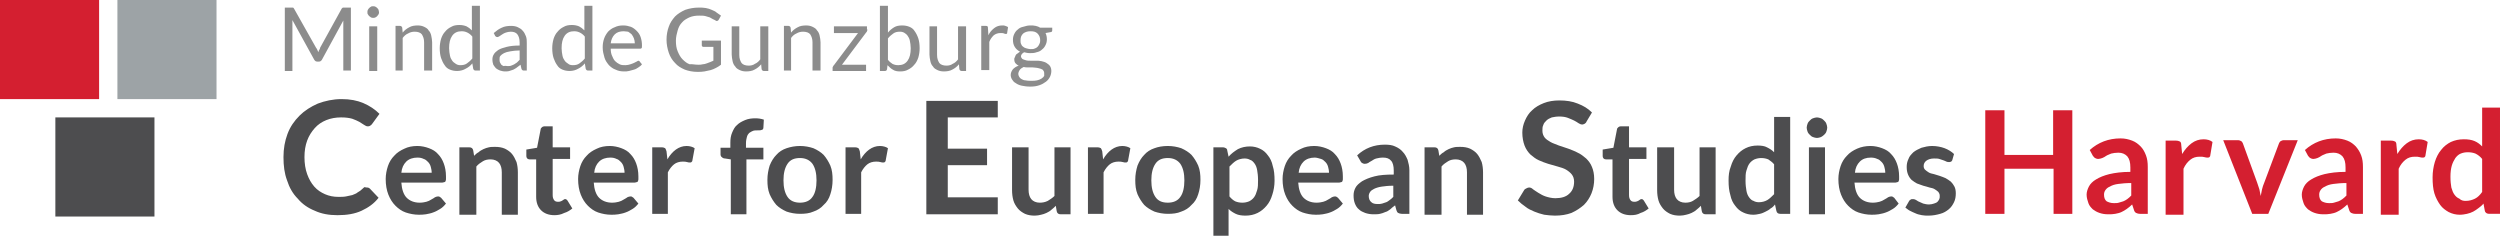
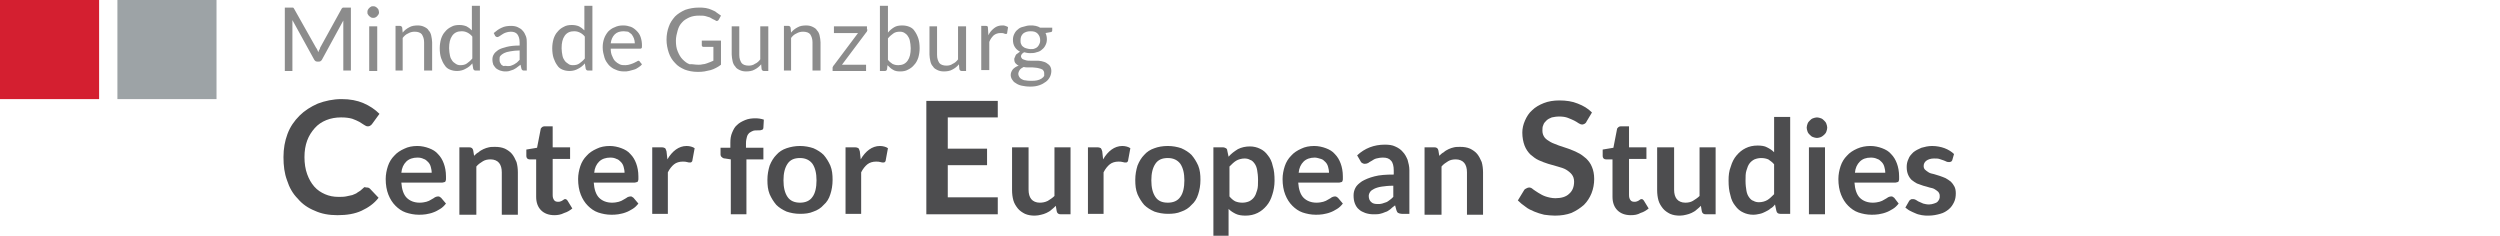
<svg xmlns="http://www.w3.org/2000/svg" version="1" id="Layer_1" viewBox="0 0 560 52.8">
  <style>.st0{fill:#8c8c8c}.st1{fill:#4d4d4f}.st2{fill:#d41f30}.st3{fill:#9da3a6}</style>
  <path class="st0" d="M71.1 11.2c.1.2.1.3.2.5.1-.2.1-.4.2-.5.1-.2.2-.3.2-.5L76.5 2c.1-.2.2-.2.3-.3H78.6v14.1h-1.7V5.5v-.4-.5l-4.8 8.8c-.2.3-.4.4-.7.4h-.3c-.3 0-.5-.1-.7-.4l-4.9-8.9v11.4h-1.7V1.7H65.6c.1 0 .2.1.3.3l4.9 8.7c.2.2.2.4.3.5zM84.9 2.7c0 .2 0 .3-.1.5-.1.1-.2.3-.3.4-.1.1-.2.2-.4.3-.2.1-.3.1-.5.1s-.3 0-.5-.1c-.1-.1-.3-.2-.4-.3-.1-.1-.2-.2-.3-.4-.1-.1-.1-.3-.1-.5s0-.3.1-.5.2-.3.3-.4c.1-.1.2-.2.4-.3.1-.1.3-.1.5-.1s.3 0 .5.1.3.2.4.3c.1.1.2.2.3.4 0 .2.1.4.1.5zm-.4 3.2v10h-1.8v-10h1.8zM88.6 15.8v-10h1c.2 0 .4.1.5.4l.1 1.1c.4-.5.9-.9 1.5-1.2.5-.3 1.2-.4 1.9-.4.5 0 1 .1 1.4.3.4.2.8.4 1 .8.3.3.5.7.6 1.2.1.5.2 1 .2 1.5v6.3H95V9.5c0-.8-.2-1.3-.5-1.8-.3-.4-.9-.6-1.6-.6-.5 0-1 .1-1.5.4-.5.2-.9.6-1.2 1v7.3h-1.6zM106.5 15.8c-.2 0-.4-.1-.5-.4l-.2-1.2c-.4.5-.9.9-1.5 1.2-.5.3-1.2.5-1.9.5-.6 0-1.1-.1-1.6-.3-.5-.2-.9-.5-1.2-1-.3-.4-.6-1-.8-1.6-.2-.6-.3-1.4-.3-2.2 0-.7.1-1.4.3-2.1.2-.6.5-1.2.9-1.6.4-.5.8-.8 1.4-1.1.5-.3 1.1-.4 1.8-.4.6 0 1.1.1 1.6.3.4.2.8.5 1.2.9V1.3h1.8v14.5h-1zm-3.4-1.2c.6 0 1.1-.1 1.5-.4.4-.3.8-.6 1.2-1.1V8.2c-.3-.4-.7-.7-1.1-.9-.4-.2-.8-.3-1.3-.3-.9 0-1.6.3-2.1 1s-.7 1.6-.7 2.8c0 .6.1 1.2.2 1.7s.3.8.5 1.1c.2.3.5.5.8.7.3.2.6.3 1 .3zM118.2 15.8h-.8c-.2 0-.3 0-.4-.1-.1-.1-.2-.2-.2-.3l-.2-.9c-.3.2-.5.4-.8.6-.2.2-.5.3-.8.5l-.9.3c-.3.1-.7.1-1 .1-.4 0-.7-.1-1.1-.2-.3-.1-.6-.3-.9-.5-.2-.2-.4-.5-.6-.8-.1-.3-.2-.7-.2-1.2 0-.4.1-.8.3-1.1.2-.4.6-.7 1-1 .5-.3 1.1-.5 1.9-.7.8-.2 1.7-.3 2.9-.3v-.7c0-.8-.2-1.4-.5-1.8-.3-.4-.8-.6-1.5-.6-.4 0-.8.1-1.1.2-.3.1-.5.2-.8.4-.2.1-.4.3-.6.4-.2.1-.3.2-.5.2-.1 0-.2 0-.3-.1-.1-.1-.2-.1-.2-.2l-.3-.6c.6-.5 1.1-.9 1.8-1.2.6-.3 1.3-.4 2.1-.4.6 0 1.1.1 1.5.3.4.2.8.4 1.1.8.3.3.5.7.7 1.2.2.5.2 1 .2 1.5v6.2zm-4.5-1c.3 0 .6 0 .8-.1.3-.1.5-.2.7-.3.2-.1.4-.3.6-.4l.6-.6v-2.1c-.8 0-1.5.1-2.1.2-.6.1-1 .2-1.4.4-.4.2-.6.4-.8.6-.2.2-.2.5-.2.8 0 .3 0 .5.1.7.1.2.2.3.3.5.1.1.3.2.5.3.4-.1.7 0 .9 0zM131.7 15.8c-.2 0-.4-.1-.5-.4l-.2-1.2c-.4.5-.9.9-1.5 1.2-.5.3-1.2.5-1.9.5-.6 0-1.1-.1-1.6-.3-.5-.2-.9-.5-1.2-1-.3-.4-.6-1-.8-1.6-.2-.6-.3-1.4-.3-2.2 0-.7.1-1.4.3-2.1.2-.6.5-1.2.9-1.6.4-.5.8-.8 1.4-1.1.5-.3 1.1-.4 1.8-.4.6 0 1.1.1 1.6.3.4.2.8.5 1.2.9V1.3h1.8v14.5h-1zm-3.4-1.2c.6 0 1.1-.1 1.5-.4.4-.3.8-.6 1.2-1.1V8.2c-.3-.4-.7-.7-1.1-.9-.4-.2-.8-.3-1.3-.3-.9 0-1.6.3-2.1 1s-.7 1.6-.7 2.8c0 .6.1 1.2.2 1.7s.3.8.5 1.1c.2.3.5.5.8.7.2.2.6.3 1 .3zM139.6 5.7c.6 0 1.1.1 1.7.3.5.2.9.5 1.3.9s.7.8.9 1.4c.2.6.3 1.2.3 1.9 0 .3 0 .5-.1.6-.1.1-.2.1-.3.1h-6.6c0 .6.1 1.2.3 1.6.2.5.4.9.7 1.2.3.3.6.5 1 .7.4.2.8.2 1.3.2.4 0 .8-.1 1.1-.2.3-.1.6-.2.8-.3l.6-.3c.2-.1.3-.2.4-.2.1 0 .3.1.3.2l.5.6c-.2.3-.5.5-.8.7-.3.2-.6.4-1 .5-.3.1-.7.2-1.1.3-.4.1-.7.1-1.1.1-.7 0-1.3-.1-1.9-.4-.6-.2-1.1-.6-1.5-1-.4-.5-.8-1-1-1.7-.2-.7-.4-1.4-.4-2.3 0-.7.1-1.3.3-1.9.2-.6.5-1.1.9-1.6.4-.4.9-.8 1.5-1 .6-.3 1.2-.4 1.9-.4zm.1 1.3c-.8 0-1.5.2-2 .7-.5.5-.8 1.2-.9 2h5.4c0-.4-.1-.8-.2-1.1-.1-.3-.3-.6-.5-.9-.2-.2-.5-.4-.8-.6-.3 0-.6-.1-1-.1zM156.4 14.5c.4 0 .7 0 1-.1.3 0 .6-.1.9-.2.3-.1.5-.2.8-.3.2-.1.5-.2.7-.3v-3.1h-2.2c-.1 0-.2 0-.3-.1-.1-.1-.1-.2-.1-.3v-1h4.3v5.4c-.4.3-.7.5-1.1.7-.4.2-.8.4-1.2.5-.4.1-.9.2-1.4.3-.5.1-1 .1-1.6.1-1 0-2-.2-2.8-.5-.9-.4-1.6-.8-2.2-1.5-.6-.6-1.1-1.4-1.4-2.3-.3-.9-.5-1.9-.5-2.9 0-1.1.2-2.1.5-2.9.3-.9.8-1.6 1.4-2.3.6-.6 1.4-1.1 2.3-1.5.9-.3 1.9-.5 3-.5.6 0 1.1 0 1.6.1s.9.2 1.3.4.8.3 1.1.6c.3.2.7.5 1 .7l-.5.9c-.1.2-.3.3-.4.3-.1 0-.2 0-.3-.1-.2-.1-.3-.2-.6-.3-.2-.1-.5-.3-.7-.4-.3-.1-.6-.2-1-.3-.4-.1-.9-.1-1.4-.1-.8 0-1.5.1-2.2.4-.6.3-1.2.6-1.6 1.1-.5.5-.8 1.1-1 1.8-.2.7-.4 1.5-.4 2.3 0 .9.1 1.7.4 2.4.3.7.6 1.3 1.1 1.8.5.5 1 .9 1.6 1.1.4-.1 1.1.1 1.9.1zM165.6 5.9v6.4c0 .8.2 1.3.5 1.8.3.4.9.6 1.6.6.5 0 1-.1 1.4-.4.5-.2.9-.6 1.2-1V5.9h1.8v10h-1c-.2 0-.4-.1-.5-.4l-.1-1.1c-.4.5-.9.9-1.5 1.2-.5.3-1.2.4-1.9.4-.5 0-1-.1-1.4-.3-.4-.2-.8-.4-1-.8-.3-.3-.5-.7-.6-1.2-.1-.5-.2-1-.2-1.5V5.9h1.7zM175.6 15.8v-10h1c.2 0 .4.1.5.4l.1 1.1c.4-.5.9-.9 1.5-1.2.5-.3 1.2-.4 1.9-.4.5 0 1 .1 1.4.3.4.2.8.4 1 .8.3.3.5.7.6 1.2.1.5.2 1 .2 1.5v6.3H182V9.5c0-.8-.2-1.3-.5-1.8-.3-.4-.9-.6-1.6-.6-.5 0-1 .1-1.5.4-.5.2-.9.6-1.2 1v7.3h-1.6zM194.3 6.6c0 .1 0 .2-.1.4 0 .1-.1.2-.2.3l-5.4 7.2h5.4v1.4h-7.5v-.7c0-.1 0-.2.1-.3 0-.1.1-.2.2-.3l5.4-7.2h-5.4V5.9h7.4v.7zM197.1 15.8V1.3h1.8v6c.4-.5.9-.9 1.4-1.2.5-.3 1.1-.4 1.8-.4.6 0 1.1.1 1.6.3.5.2.9.5 1.2 1 .3.4.6 1 .8 1.6.2.6.3 1.4.3 2.2 0 .7-.1 1.4-.3 2.1-.2.6-.5 1.2-.9 1.6-.4.5-.8.8-1.4 1.1-.5.3-1.1.4-1.8.4-.6 0-1.2-.1-1.6-.4-.4-.2-.8-.6-1.2-1l-.1.9c-.1.3-.2.4-.5.4h-1.1zm4.5-8.7c-.6 0-1.1.1-1.5.4-.4.3-.8.6-1.2 1.1v4.8c.3.4.7.7 1 .9.4.2.8.3 1.3.3.9 0 1.6-.3 2.1-1s.7-1.6.7-2.8c0-.6-.1-1.2-.2-1.7s-.3-.8-.5-1.1c-.2-.3-.5-.5-.8-.7-.2-.1-.5-.2-.9-.2zM209.9 5.9v6.4c0 .8.2 1.3.5 1.8.3.4.9.6 1.6.6.5 0 1-.1 1.4-.4.5-.2.9-.6 1.2-1V5.9h1.8v10h-1c-.2 0-.4-.1-.5-.4l-.1-1.1c-.4.5-.9.9-1.5 1.2-.5.3-1.2.4-1.9.4-.5 0-1-.1-1.4-.3-.4-.2-.8-.4-1-.8-.3-.3-.5-.7-.6-1.2-.1-.5-.2-1-.2-1.5V5.9h1.7zM219.8 15.8v-10h1c.2 0 .3 0 .4.1.1.1.1.2.1.4l.1 1.6c.3-.7.8-1.2 1.3-1.6.5-.4 1.1-.6 1.8-.6.3 0 .5 0 .7.1.2.1.4.1.6.3l-.2 1.3c0 .2-.1.2-.3.2-.1 0-.2 0-.4-.1s-.5-.1-.8-.1c-.6 0-1.1.2-1.5.5-.4.4-.8.9-1 1.5v6.3h-1.8zM230.8 5.7c.4 0 .8 0 1.2.1.4.1.7.2 1 .4h2.7v.6c0 .2-.1.4-.4.4l-1.1.2c.2.4.3.9.3 1.4 0 .5-.1.9-.3 1.3-.2.4-.4.7-.8 1-.3.3-.7.5-1.2.6-.5.2-1 .2-1.5.2s-.9-.1-1.3-.2c-.2.1-.4.3-.5.4-.1.2-.2.3-.2.5s.1.4.3.6c.2.1.4.2.8.3.3.1.7.1 1.1.1h1.2c.4 0 .8 0 1.2.1.4.1.8.2 1.1.4.3.2.6.4.8.7.2.3.3.7.3 1.1 0 .4-.1.9-.3 1.3-.2.4-.5.8-.9 1.1-.4.3-.9.6-1.5.8-.6.2-1.2.3-2 .3s-1.4-.1-1.9-.2-1-.3-1.4-.6c-.4-.2-.6-.5-.8-.8-.2-.3-.3-.7-.3-1 0-.5.2-.9.5-1.3.3-.3.7-.6 1.3-.8-.3-.1-.5-.3-.7-.5-.2-.2-.3-.5-.3-.9 0-.1 0-.3.1-.4.1-.2.1-.3.2-.5s.2-.3.4-.4c.2-.1.3-.3.6-.4-.5-.3-.9-.6-1.2-1.1-.3-.5-.4-1-.4-1.6 0-.5.1-.9.3-1.3.2-.4.4-.7.8-1 .3-.3.7-.5 1.2-.6.6-.2 1.1-.3 1.6-.3zm3.1 10.7c0-.3-.1-.5-.2-.6-.1-.2-.3-.3-.6-.4-.2-.1-.5-.1-.8-.2-.3 0-.6-.1-1-.1h-1c-.4 0-.7 0-1-.1-.4.2-.7.4-.9.7-.2.3-.3.6-.3.9 0 .2.1.4.2.6.1.2.3.4.5.5.2.1.5.3.9.3.4.1.8.1 1.3.1s.9 0 1.3-.1.7-.2 1-.4c.3-.2.5-.4.6-.6v-.6zm-3.1-5.4c.4 0 .7 0 .9-.1.3-.1.5-.2.7-.4.2-.2.3-.4.4-.6.2-.4.2-.6.2-.9 0-.6-.2-1.1-.6-1.5-.4-.4-.9-.5-1.6-.5-.7 0-1.2.2-1.6.5-.4.4-.6.8-.6 1.5 0 .3 0 .6.1.8.1.2.2.5.4.6.2.2.4.3.7.4.4.1.7.2 1 .2z" />
  <g>
    <path class="st1" d="M82.2 42c.3 0 .5.1.7.3l1.9 2c-1 1.3-2.3 2.2-3.8 2.9-1.5.7-3.3 1-5.4 1-1.9 0-3.6-.3-5.1-1-1.5-.6-2.8-1.5-3.8-2.7-1.1-1.1-1.9-2.5-2.4-4.1-.6-1.6-.8-3.3-.8-5.2 0-1.9.3-3.6.9-5.2.6-1.6 1.5-2.9 2.7-4.1 1.1-1.1 2.5-2 4.1-2.7 1.6-.6 3.4-1 5.3-1s3.5.3 4.9.9c1.4.6 2.6 1.4 3.6 2.4l-1.6 2.2c-.1.1-.2.3-.4.4-.1.1-.3.2-.6.2s-.5-.1-.8-.3c-.3-.2-.6-.4-1.1-.7-.4-.2-1-.5-1.6-.7-.7-.2-1.5-.3-2.5-.3-1.2 0-2.3.2-3.3.6-1 .4-1.9 1-2.6 1.8-.7.8-1.3 1.7-1.7 2.8-.4 1.1-.6 2.3-.6 3.7 0 1.4.2 2.7.6 3.8.4 1.1.9 2 1.6 2.8.7.8 1.5 1.3 2.4 1.7.9.4 1.9.6 3 .6.6 0 1.2 0 1.7-.1s1-.2 1.4-.3c.4-.2.9-.3 1.2-.6.4-.2.8-.5 1.2-.9.1-.1.2-.2.4-.3.2.1.3.1.5.1z" />
  </g>
  <g>
    <path class="st1" d="M93.5 32.7c.9 0 1.8.2 2.6.5s1.5.7 2 1.3c.6.6 1 1.3 1.3 2.1.3.8.5 1.8.5 2.9v.7c0 .2-.1.3-.1.4-.1.1-.1.2-.3.2-.1 0-.2.1-.4.1h-9.2c.1 1.5.5 2.7 1.2 3.4.7.7 1.7 1.1 2.9 1.1.6 0 1.1-.1 1.5-.2.4-.1.8-.3 1.1-.5.3-.2.6-.3.8-.5.2-.1.5-.2.7-.2.1 0 .3 0 .4.1.1.1.2.1.3.2l1.1 1.3c-.4.5-.8.9-1.3 1.2-.5.3-1 .6-1.6.8-.5.2-1.1.3-1.6.4-.6.1-1.1.1-1.6.1-1 0-2-.2-2.9-.5-.9-.3-1.7-.9-2.3-1.5-.7-.7-1.2-1.5-1.6-2.5-.4-1-.6-2.2-.6-3.5 0-1 .2-2 .5-2.9.3-.9.8-1.7 1.4-2.3.6-.7 1.4-1.2 2.3-1.6.8-.4 1.8-.6 2.9-.6zm0 2.6c-1 0-1.9.3-2.5.9-.6.6-1 1.4-1.1 2.5h6.8c0-.5-.1-.9-.2-1.3s-.3-.8-.6-1.1c-.3-.3-.6-.6-1-.7-.4-.2-.8-.3-1.4-.3zM102.9 47.9V33h2.2c.5 0 .8.2.9.7l.2 1.2c.3-.3.6-.6 1-.8.3-.3.7-.5 1.1-.7.4-.2.8-.3 1.2-.4.4-.1.9-.1 1.4-.1.8 0 1.5.1 2.2.4.6.3 1.2.7 1.6 1.2.4.5.7 1.1 1 1.8.2.7.3 1.5.3 2.3v9.5h-3.6v-9.5c0-.9-.2-1.6-.6-2.1-.4-.5-1.1-.8-1.9-.8-.6 0-1.2.1-1.7.4-.5.3-1.1.7-1.5 1.2v10.8h-3.8zM124.2 48.2c-1.3 0-2.3-.4-3-1.1-.7-.7-1.1-1.7-1.1-3v-8.4h-1.5c-.2 0-.4-.1-.5-.2-.1-.1-.2-.3-.2-.6v-1.4l2.4-.4.8-4.1c0-.2.1-.3.3-.5.1-.1.3-.2.5-.2h1.9V33h3.9v2.6h-3.9v8.1c0 .5.1.8.3 1.1.2.3.5.4.9.4.2 0 .4 0 .6-.1.2-.1.3-.1.4-.2.1-.1.2-.1.3-.2.1-.1.2-.1.3-.1.1 0 .2 0 .3.1l.2.2 1.1 1.8c-.5.4-1.1.8-1.8 1-.8.4-1.5.5-2.2.5zM136.6 32.7c.9 0 1.8.2 2.6.5s1.5.7 2 1.3c.6.6 1 1.3 1.3 2.1.3.8.5 1.8.5 2.9v.7c0 .2-.1.3-.1.4-.1.1-.1.2-.3.2-.1 0-.2.1-.4.1H133c.1 1.5.5 2.7 1.2 3.4.7.7 1.7 1.1 2.9 1.1.6 0 1.1-.1 1.5-.2.4-.1.8-.3 1.1-.5.3-.2.6-.3.8-.5.2-.1.5-.2.7-.2.1 0 .3 0 .4.1.1.1.2.1.3.2l1.1 1.3c-.4.5-.8.9-1.3 1.2-.5.3-1 .6-1.6.8-.5.2-1.1.3-1.6.4-.6.1-1.1.1-1.6.1-1 0-2-.2-2.9-.5-.9-.3-1.7-.9-2.3-1.5-.7-.7-1.2-1.5-1.6-2.5-.4-1-.6-2.2-.6-3.5 0-1 .2-2 .5-2.9.3-.9.8-1.7 1.4-2.3.6-.7 1.4-1.2 2.3-1.6.8-.4 1.8-.6 2.9-.6zm.1 2.6c-1 0-1.9.3-2.5.9-.6.6-1 1.4-1.1 2.5h6.8c0-.5-.1-.9-.2-1.3s-.3-.8-.6-1.1c-.3-.3-.6-.6-1-.7-.4-.2-.8-.3-1.4-.3zM146.1 47.9V33h2.1c.4 0 .6.1.8.2.1.1.2.4.3.7l.2 1.8c.5-.9 1.2-1.7 1.9-2.2.7-.5 1.5-.8 2.4-.8.7 0 1.4.2 1.8.5l-.5 2.7c0 .2-.1.3-.2.4-.1.1-.2.1-.4.1-.1 0-.3 0-.6-.1s-.6-.1-1-.1c-.7 0-1.4.2-1.9.6-.5.4-1 1-1.4 1.8v9.3h-3.5zM163.7 47.9V35.7l-1.3-.2c-.3 0-.5-.1-.7-.3-.2-.1-.3-.4-.3-.6v-1.5h2.2V32c0-.9.1-1.6.4-2.3.3-.7.6-1.3 1.1-1.7.5-.5 1.1-.8 1.8-1.1.7-.3 1.5-.4 2.3-.4.7 0 1.3.1 1.9.3l-.1 1.8c0 .3-.2.5-.4.5-.2.1-.5.1-.8.1-.4 0-.8 0-1.1.1-.3.1-.6.3-.9.5-.2.2-.4.5-.5.9-.1.4-.2.8-.2 1.4v1h3.9v2.6h-3.8V48h-3.5zM179.2 32.7c1.1 0 2.1.2 3 .5.9.4 1.7.9 2.3 1.5.6.7 1.1 1.5 1.5 2.4.4 1 .5 2 .5 3.2 0 1.2-.2 2.3-.5 3.2-.3 1-.8 1.8-1.5 2.4-.6.7-1.4 1.2-2.3 1.5-.9.4-1.9.5-3 .5s-2.1-.2-3-.5c-.9-.4-1.7-.9-2.3-1.5-.6-.7-1.1-1.5-1.5-2.4-.4-1-.5-2-.5-3.2 0-1.2.2-2.2.5-3.2.4-1 .9-1.8 1.5-2.4.6-.7 1.4-1.2 2.3-1.5.9-.3 1.9-.5 3-.5zm0 12.7c1.2 0 2.2-.4 2.8-1.3.6-.8.9-2.1.9-3.7s-.3-2.8-.9-3.7c-.6-.8-1.5-1.3-2.8-1.3-1.3 0-2.2.4-2.8 1.3-.6.9-.9 2.1-.9 3.7s.3 2.8.9 3.7c.6.9 1.6 1.3 2.8 1.3zM189.4 47.9V33h2.1c.4 0 .6.1.8.2.1.1.2.4.3.7l.2 1.8c.5-.9 1.2-1.7 1.9-2.2.7-.5 1.5-.8 2.4-.8.7 0 1.4.2 1.8.5l-.5 2.7c0 .2-.1.3-.2.4-.1.1-.2.1-.4.1-.1 0-.3 0-.6-.1s-.6-.1-1-.1c-.7 0-1.4.2-1.9.6-.5.4-1 1-1.4 1.8v9.3h-3.5z" />
  </g>
  <g>
    <path class="st1" d="M223.5 22.6v3.7h-11.2v7h8.8V37h-8.8v7.2h11.2V48h-16V22.6h16z" />
  </g>
  <g>
    <path class="st1" d="M230.4 33v9.5c0 .9.2 1.6.6 2.1.4.5 1.1.8 1.9.8.6 0 1.2-.1 1.8-.4.5-.3 1.1-.7 1.5-1.1V33h3.6v15h-2.2c-.5 0-.8-.2-.9-.7l-.2-1.2c-.3.3-.6.6-1 .9-.3.3-.7.5-1.1.7-.4.2-.8.3-1.2.4-.4.1-.9.2-1.4.2-.8 0-1.5-.1-2.2-.4-.6-.3-1.2-.7-1.6-1.2-.4-.5-.8-1.1-1-1.8-.2-.7-.3-1.5-.3-2.3V33h3.7zM243.7 47.9V33h2.1c.4 0 .6.1.8.2.1.1.2.4.3.7l.2 1.8c.5-.9 1.2-1.7 1.9-2.2.7-.5 1.5-.8 2.4-.8.7 0 1.4.2 1.8.5l-.5 2.7c0 .2-.1.3-.2.4-.1.1-.2.1-.4.1-.1 0-.3 0-.6-.1s-.6-.1-1-.1c-.7 0-1.4.2-1.9.6-.5.4-1 1-1.4 1.8v9.3h-3.5zM261.6 32.7c1.1 0 2.1.2 3 .5.9.4 1.7.9 2.3 1.5.6.7 1.1 1.5 1.5 2.4.4 1 .5 2 .5 3.2 0 1.2-.2 2.3-.5 3.2-.3 1-.8 1.8-1.5 2.4-.6.7-1.4 1.2-2.3 1.5-.9.4-1.9.5-3 .5s-2.1-.2-3-.5c-.9-.4-1.7-.9-2.3-1.5-.6-.7-1.1-1.5-1.5-2.4-.4-1-.5-2-.5-3.2 0-1.2.2-2.2.5-3.2.4-1 .9-1.8 1.5-2.4.6-.7 1.4-1.2 2.3-1.5.8-.3 1.8-.5 3-.5zm0 12.7c1.2 0 2.2-.4 2.8-1.3.6-.8.9-2.1.9-3.7s-.3-2.8-.9-3.7c-.6-.8-1.5-1.3-2.8-1.3-1.3 0-2.2.4-2.8 1.3-.6.9-.9 2.1-.9 3.7s.3 2.8.9 3.7c.6.9 1.5 1.3 2.8 1.3zM271.8 52.8V33h2.2c.2 0 .4.1.6.2.2.1.3.3.3.5l.3 1.4c.6-.7 1.3-1.2 2.1-1.7.8-.4 1.7-.6 2.7-.6.8 0 1.6.2 2.2.5.7.3 1.3.8 1.8 1.5.5.6.9 1.4 1.1 2.4.3.9.4 2 .4 3.3 0 1.1-.2 2.2-.5 3.1-.3 1-.7 1.8-1.3 2.5-.6.7-1.2 1.2-2 1.6-.8.4-1.7.6-2.7.6-.8 0-1.6-.1-2.2-.4-.6-.3-1.1-.6-1.6-1.1v6.1h-3.4zm7-17.3c-.7 0-1.4.2-1.9.5s-1 .8-1.5 1.3V44c.4.5.9.9 1.3 1.1.5.2 1 .3 1.6.3.5 0 1-.1 1.5-.3.4-.2.8-.5 1.1-.9.3-.4.5-.9.7-1.6.2-.6.2-1.4.2-2.3 0-.9-.1-1.6-.2-2.2-.1-.6-.3-1.1-.6-1.5-.3-.4-.6-.7-1-.8-.3-.2-.8-.3-1.2-.3zM294.4 32.7c.9 0 1.8.2 2.6.5s1.5.7 2 1.3c.6.6 1 1.3 1.3 2.1.3.8.5 1.8.5 2.9v.7c0 .2-.1.3-.1.4-.1.1-.1.2-.3.2-.1 0-.2.1-.4.1h-9.2c.1 1.5.5 2.7 1.2 3.4.7.7 1.7 1.1 2.9 1.1.6 0 1.1-.1 1.5-.2.4-.1.8-.3 1.1-.5.3-.2.6-.3.8-.5.2-.1.5-.2.7-.2.1 0 .3 0 .4.1.1.1.2.1.3.2l1.1 1.3c-.4.5-.8.9-1.3 1.2-.5.3-1 .6-1.6.8-.5.2-1.1.3-1.6.4-.6.1-1.1.1-1.6.1-1 0-2-.2-2.9-.5-.9-.3-1.7-.9-2.3-1.5-.7-.7-1.2-1.5-1.6-2.5-.4-1-.6-2.2-.6-3.5 0-1 .2-2 .5-2.9.3-.9.8-1.7 1.4-2.3.6-.7 1.4-1.2 2.3-1.6.8-.4 1.8-.6 2.9-.6zm.1 2.6c-1 0-1.9.3-2.5.9-.6.6-1 1.4-1.1 2.5h6.8c0-.5-.1-.9-.2-1.3s-.3-.8-.6-1.1c-.3-.3-.6-.6-1-.7s-.9-.3-1.4-.3zM315.6 47.9H314c-.3 0-.6-.1-.8-.2-.2-.1-.3-.3-.4-.6l-.3-1.1c-.4.3-.8.6-1.1.9-.4.3-.7.5-1.1.6-.4.2-.8.3-1.2.4-.4.1-.9.1-1.5.1s-1.2-.1-1.8-.3c-.5-.2-1-.4-1.4-.8-.4-.3-.7-.8-.9-1.3-.2-.5-.3-1.1-.3-1.8 0-.6.1-1.1.4-1.7.3-.6.8-1 1.5-1.5.7-.4 1.6-.8 2.8-1.1 1.1-.3 2.6-.4 4.3-.4v-.9c0-1-.2-1.8-.6-2.2-.4-.5-1-.7-1.8-.7-.6 0-1.1.1-1.5.2-.4.1-.7.3-1 .5-.3.2-.6.3-.8.5-.2.1-.5.2-.8.2-.2 0-.5-.1-.6-.2-.2-.1-.3-.3-.4-.5l-.7-1.2c1.7-1.6 3.8-2.4 6.2-2.4.9 0 1.7.1 2.3.4.7.3 1.3.7 1.7 1.2.5.5.8 1.1 1.1 1.8.2.7.4 1.5.4 2.3v9.8zm-7-2.2c.4 0 .7 0 1-.1l.9-.3c.3-.1.5-.3.8-.5.3-.2.5-.4.8-.7v-2.5c-1.1 0-1.9.1-2.6.2-.7.1-1.3.3-1.7.5-.4.2-.7.4-.9.7-.2.3-.3.6-.3.9 0 .6.2 1.1.6 1.4.3.3.8.4 1.4.4zM319.1 47.9V33h2.2c.5 0 .8.2.9.7l.2 1.2c.3-.3.6-.6 1-.8.3-.3.7-.5 1.1-.7.4-.2.8-.3 1.2-.4.4-.1.9-.1 1.4-.1.8 0 1.5.1 2.2.4.6.3 1.2.7 1.6 1.2.4.5.7 1.1 1 1.8.2.7.3 1.5.3 2.3v9.5h-3.6v-9.5c0-.9-.2-1.6-.6-2.1-.4-.5-1.1-.8-1.9-.8-.6 0-1.2.1-1.7.4-.5.3-1.1.7-1.5 1.2v10.8h-3.8z" />
  </g>
  <g>
    <path class="st1" d="M355.4 27.2c-.1.3-.3.4-.4.5-.2.1-.4.2-.6.2-.2 0-.5-.1-.8-.3-.3-.2-.6-.4-1-.6-.4-.2-.9-.4-1.4-.6-.5-.2-1.2-.3-1.9-.3s-1.2.1-1.7.2c-.5.2-.9.4-1.2.7-.3.3-.6.6-.7 1-.2.4-.2.8-.2 1.3 0 .6.2 1.1.5 1.5.3.4.8.7 1.3 1 .5.3 1.2.5 1.9.8.7.2 1.4.5 2.1.7.7.3 1.4.5 2.1.9.7.3 1.3.8 1.9 1.3.5.5 1 1.1 1.3 1.9.3.7.5 1.6.5 2.7s-.2 2.2-.6 3.2c-.4 1-1 1.9-1.7 2.6-.8.7-1.7 1.3-2.8 1.8-1.1.4-2.3.6-3.7.6-.8 0-1.6-.1-2.4-.2-.8-.2-1.5-.4-2.2-.7-.7-.3-1.4-.6-2-1.1-.6-.4-1.2-.9-1.7-1.4l1.4-2.3c.1-.2.3-.3.5-.4.2-.1.4-.2.6-.2.3 0 .6.1.9.4.3.2.7.5 1.2.8.5.3 1 .6 1.6.8.6.2 1.4.4 2.2.4 1.3 0 2.4-.3 3.1-1 .7-.6 1.1-1.5 1.1-2.7 0-.7-.2-1.2-.5-1.6-.3-.4-.8-.8-1.3-1.1-.5-.3-1.2-.5-1.9-.7l-2.1-.6c-.7-.2-1.4-.5-2.1-.8-.7-.3-1.3-.8-1.9-1.3-.5-.5-1-1.2-1.3-2-.3-.8-.5-1.8-.5-2.9 0-.9.2-1.8.6-2.7.4-.9.9-1.7 1.6-2.3.7-.7 1.6-1.2 2.6-1.6 1-.4 2.2-.6 3.5-.6 1.5 0 2.9.2 4.1.7 1.3.5 2.3 1.1 3.2 2l-1.2 2z" />
  </g>
  <g>
    <path class="st1" d="M365.3 48.2c-1.3 0-2.3-.4-3-1.1-.7-.7-1.1-1.7-1.1-3v-8.4h-1.5c-.2 0-.4-.1-.5-.2-.1-.1-.2-.3-.2-.6v-1.4l2.4-.4.8-4.1c0-.2.1-.3.3-.5.1-.1.3-.2.5-.2h1.9V33h3.9v2.6h-3.9v8.1c0 .5.1.8.3 1.1.2.3.5.4.9.4.2 0 .4 0 .6-.1.2-.1.3-.1.4-.2.1-.1.2-.1.3-.2.1-.1.2-.1.3-.1.1 0 .2 0 .3.1l.2.2 1.1 1.8c-.5.4-1.1.8-1.8 1-.7.4-1.4.5-2.2.5zM375 33v9.5c0 .9.2 1.6.6 2.1.4.5 1.1.8 1.9.8.6 0 1.2-.1 1.7-.4.5-.3 1.1-.7 1.5-1.1V33h3.6v15h-2.2c-.5 0-.8-.2-.9-.7l-.2-1.2c-.3.3-.6.6-1 .9-.3.3-.7.5-1.1.7-.4.2-.8.3-1.2.4-.4.1-.9.2-1.4.2-.8 0-1.5-.1-2.2-.4-.6-.3-1.2-.7-1.6-1.2-.4-.5-.8-1.1-1-1.8-.2-.7-.3-1.5-.3-2.3V33h3.8zM398.8 47.9c-.5 0-.8-.2-.9-.7l-.3-1.4c-.3.4-.6.7-1 .9-.3.3-.7.5-1.1.7-.4.2-.8.4-1.3.5-.5.1-.9.2-1.5.2-.8 0-1.6-.2-2.2-.5-.7-.3-1.3-.8-1.8-1.5-.5-.6-.9-1.4-1.1-2.4-.3-1-.4-2-.4-3.3 0-1.1.1-2.1.5-3.1.3-1 .7-1.8 1.3-2.5.6-.7 1.2-1.2 2-1.6.8-.4 1.7-.6 2.7-.6.8 0 1.6.1 2.1.4.6.3 1.1.6 1.6 1.1v-7.9h3.6v21.7h-2.2zm-4.8-2.6c.7 0 1.4-.2 1.9-.5s1-.8 1.5-1.3v-6.7c-.4-.5-.9-.8-1.3-1.1-.5-.2-1-.3-1.6-.3-.5 0-1 .1-1.5.3-.4.2-.8.5-1.1.9-.3.4-.5.9-.7 1.6-.2.6-.2 1.4-.2 2.3 0 .9.1 1.6.2 2.2.1.6.3 1.1.6 1.5.3.4.6.7 1 .8.3.2.8.3 1.2.3zM409.3 28.6c0 .3-.1.6-.2.9-.1.3-.3.5-.5.7-.2.2-.5.4-.7.5-.3.1-.6.2-.9.2-.3 0-.6-.1-.9-.2-.3-.1-.5-.3-.7-.5-.2-.2-.4-.4-.5-.7-.1-.3-.2-.6-.2-.9 0-.3.1-.6.2-.9.1-.3.3-.5.5-.7.2-.2.4-.4.7-.5.3-.1.6-.2.9-.2.3 0 .6.1.9.2.3.1.5.3.7.5.2.2.4.4.5.7.1.3.2.6.2.9zm-.5 4.4v15h-3.6V33h3.6zM419 32.7c.9 0 1.8.2 2.6.5s1.5.7 2 1.3c.6.6 1 1.3 1.3 2.1.3.8.5 1.8.5 2.9v.7c0 .2-.1.3-.1.4-.1.1-.1.2-.3.2-.1 0-.2.1-.4.1h-9.2c.1 1.5.5 2.7 1.2 3.4.7.7 1.7 1.1 2.9 1.1.6 0 1.1-.1 1.5-.2.4-.1.8-.3 1.1-.5.3-.2.6-.3.8-.5.2-.1.5-.2.7-.2.1 0 .3 0 .4.1.1.1.2.1.3.2l1 1.3c-.4.5-.8.9-1.3 1.2-.5.3-1 .6-1.6.8-.5.2-1.1.3-1.6.4-.6.1-1.1.1-1.6.1-1 0-2-.2-2.9-.5-.9-.3-1.7-.9-2.3-1.5-.7-.7-1.2-1.5-1.6-2.5-.4-1-.6-2.2-.6-3.5 0-1 .2-2 .5-2.9.3-.9.8-1.7 1.4-2.3.6-.7 1.4-1.2 2.3-1.6.9-.4 1.9-.6 3-.6zm.1 2.6c-1.1 0-1.9.3-2.5.9-.6.6-1 1.4-1.1 2.5h6.8c0-.5-.1-.9-.2-1.3s-.3-.8-.6-1.1c-.3-.3-.6-.6-1-.7-.4-.2-.9-.3-1.4-.3zM437.3 35.9c-.1.2-.2.3-.3.3-.1.1-.2.1-.4.1s-.4 0-.6-.1c-.2-.1-.4-.2-.7-.3l-.9-.3c-.3-.1-.7-.1-1.2-.1-.7 0-1.3.2-1.7.5-.4.3-.6.7-.6 1.2 0 .3.1.6.3.8.2.2.5.4.8.6.3.2.7.3 1.2.4.4.1.9.3 1.3.4.5.2.9.3 1.3.5s.8.5 1.2.8c.3.3.6.7.8 1.1.2.4.3.9.3 1.5 0 .7-.1 1.4-.4 2-.3.6-.6 1.1-1.2 1.6-.5.4-1.1.8-1.9 1-.7.2-1.6.4-2.6.4-.5 0-1 0-1.5-.1s-1-.2-1.4-.4c-.5-.2-.9-.4-1.3-.6-.4-.2-.7-.5-1-.7l.8-1.4c.1-.2.2-.3.4-.4.1-.1.3-.1.6-.1.2 0 .4.1.6.2.2.1.4.3.7.4.3.1.6.3.9.4.4.1.8.2 1.3.2.4 0 .8-.1 1.1-.2.3-.1.6-.2.8-.4.2-.2.3-.4.4-.6.1-.2.1-.4.1-.7 0-.4-.1-.6-.3-.9-.2-.2-.5-.4-.8-.6-.3-.2-.7-.3-1.2-.4-.4-.1-.9-.3-1.4-.4-.5-.2-.9-.3-1.4-.5-.4-.2-.8-.5-1.2-.8-.3-.3-.6-.7-.8-1.2-.2-.5-.3-1-.3-1.7 0-.6.1-1.2.4-1.8.2-.6.6-1 1.1-1.5.5-.4 1.1-.7 1.8-1 .7-.2 1.5-.4 2.4-.4 1 0 2 .2 2.8.5.8.3 1.6.8 2.1 1.3l-.4 1.4z" />
  </g>
  <g>
-     <path class="st2" d="M464.3 47.9H460V37.8h-11v10.1h-4.3V24.7h4.3v10h10.9v-10h4.3v23.2zM481.2 47.9h-1.8c-.4 0-.7-.1-.9-.2-.2-.1-.4-.3-.5-.7l-.4-1.2c-.4.4-.8.7-1.2 1-.4.3-.8.5-1.2.7-.4.2-.9.3-1.4.4-.5.1-1 .1-1.6.1-.7 0-1.3-.1-1.9-.3-.6-.2-1.1-.5-1.5-.8-.4-.4-.8-.8-1-1.4-.2-.6-.4-1.2-.4-1.9 0-.6.2-1.2.5-1.8.3-.6.9-1.2 1.6-1.6.8-.5 1.8-.9 3-1.2 1.3-.3 2.8-.5 4.7-.5v-1c0-1.1-.2-1.9-.7-2.5-.5-.5-1.1-.8-2-.8-.6 0-1.2.1-1.6.2-.4.2-.8.3-1.1.5-.3.2-.6.4-.9.5-.3.1-.6.2-.9.2-.3 0-.5-.1-.7-.2-.2-.1-.3-.3-.5-.5l-.7-1.3c1.9-1.7 4.2-2.6 6.9-2.6 1 0 1.8.2 2.6.5s1.4.8 1.9 1.3.9 1.2 1.2 2c.3.8.4 1.6.4 2.6v10.5zm-7.7-2.4c.4 0 .8 0 1.1-.1.3-.1.7-.2 1-.3.3-.1.6-.3.9-.5.3-.2.6-.5.9-.8V41c-1.2 0-2.1.1-2.9.2-.8.1-1.4.3-1.9.6-.5.2-.8.5-1 .8-.2.3-.3.6-.3 1 0 .7.2 1.2.6 1.5.4.2.9.4 1.6.4zM485.1 47.9V31.5h2.3c.4 0 .7.1.9.2.2.1.3.4.3.8l.2 2c.6-1 1.3-1.8 2.1-2.4.8-.6 1.7-.9 2.7-.9.8 0 1.5.2 2 .6l-.5 3c0 .2-.1.3-.2.4-.1.1-.3.1-.4.1-.2 0-.4 0-.7-.1-.3-.1-.6-.1-1.1-.1-.8 0-1.5.2-2.1.7-.6.5-1.1 1.1-1.5 2v10.3h-4zM508.1 47.9h-3.6L498 31.4h3.3c.3 0 .5.1.7.2.2.1.3.3.4.5l3.2 8.8c.2.5.3 1 .5 1.5l.3 1.5.3-1.5c.1-.5.3-1 .5-1.5l3.3-8.8c.1-.2.2-.4.4-.5.2-.1.4-.2.7-.2h3.1l-6.6 16.5zM529.4 47.9h-1.8c-.4 0-.7-.1-.9-.2-.2-.1-.4-.3-.5-.7l-.4-1.2c-.4.4-.8.7-1.2 1-.4.3-.8.5-1.2.7-.4.2-.9.3-1.4.4-.5.1-1 .1-1.6.1-.7 0-1.3-.1-1.9-.3-.6-.2-1.1-.5-1.5-.8-.4-.4-.8-.8-1-1.4-.2-.6-.4-1.2-.4-1.9 0-.6.2-1.2.5-1.8.3-.6.9-1.2 1.6-1.6.8-.5 1.8-.9 3-1.2 1.3-.3 2.8-.5 4.7-.5v-1c0-1.1-.2-1.9-.7-2.5-.5-.5-1.1-.8-2-.8-.6 0-1.2.1-1.6.2-.4.2-.8.3-1.1.5-.3.2-.6.4-.9.5-.3.1-.6.2-.9.2-.3 0-.5-.1-.7-.2-.2-.1-.3-.3-.5-.5l-.7-1.3c1.9-1.7 4.2-2.6 6.9-2.6 1 0 1.8.2 2.6.5s1.4.8 1.9 1.3c.5.6.9 1.2 1.2 2 .3.8.4 1.6.4 2.6v10.5zm-7.7-2.4c.4 0 .8 0 1.1-.1.3-.1.7-.2 1-.3.3-.1.6-.3.9-.5.3-.2.6-.5.9-.8V41c-1.2 0-2.1.1-2.9.2-.8.1-1.4.3-1.9.6-.5.2-.8.5-1 .8-.2.3-.3.6-.3 1 0 .7.2 1.2.6 1.5.4.2.9.4 1.6.4zM533.3 47.9V31.5h2.3c.4 0 .7.1.9.2.2.1.3.4.3.8l.2 2c.6-1 1.3-1.8 2.1-2.4.8-.6 1.7-.9 2.7-.9.8 0 1.5.2 2 .6l-.5 3c0 .2-.1.3-.2.4-.1.1-.3.1-.4.1-.2 0-.4 0-.7-.1-.3-.1-.6-.1-1.1-.1-.8 0-1.5.2-2.1.7-.6.5-1.1 1.1-1.5 2v10.3h-4zM557.6 47.9c-.5 0-.9-.2-1-.7l-.3-1.6c-.3.4-.7.7-1.1 1-.4.3-.8.6-1.2.8-.4.2-.9.4-1.4.5-.5.1-1 .2-1.6.2-.9 0-1.7-.2-2.5-.6-.7-.4-1.4-.9-1.9-1.6-.5-.7-1-1.6-1.3-2.6-.3-1-.4-2.2-.4-3.6 0-1.2.2-2.4.5-3.4s.8-2 1.4-2.7c.6-.8 1.4-1.4 2.2-1.8.9-.4 1.8-.6 2.9-.6.9 0 1.7.1 2.4.4.7.3 1.2.7 1.7 1.2v-8.7h4v23.8h-2.4zm-5.3-2.9c.8 0 1.5-.2 2.1-.5.6-.3 1.1-.8 1.6-1.5v-7.4c-.4-.5-.9-.9-1.5-1.2-.5-.2-1.1-.3-1.7-.3-.6 0-1.1.1-1.6.3-.5.2-.9.6-1.2 1-.3.5-.6 1-.8 1.7-.2.7-.3 1.5-.3 2.5s.1 1.8.2 2.4c.2.7.4 1.2.7 1.6.3.4.6.7 1.1.9.4.4.9.5 1.4.5z" />
-   </g>
+     </g>
  <path class="st2" d="M0 0h22.2v22.2H0z" />
  <path class="st3" d="M26.3 0h22.2v22.2H26.3z" />
-   <path class="st1" d="M12.4 26.3h22.2v22.2H12.4z" />
</svg>